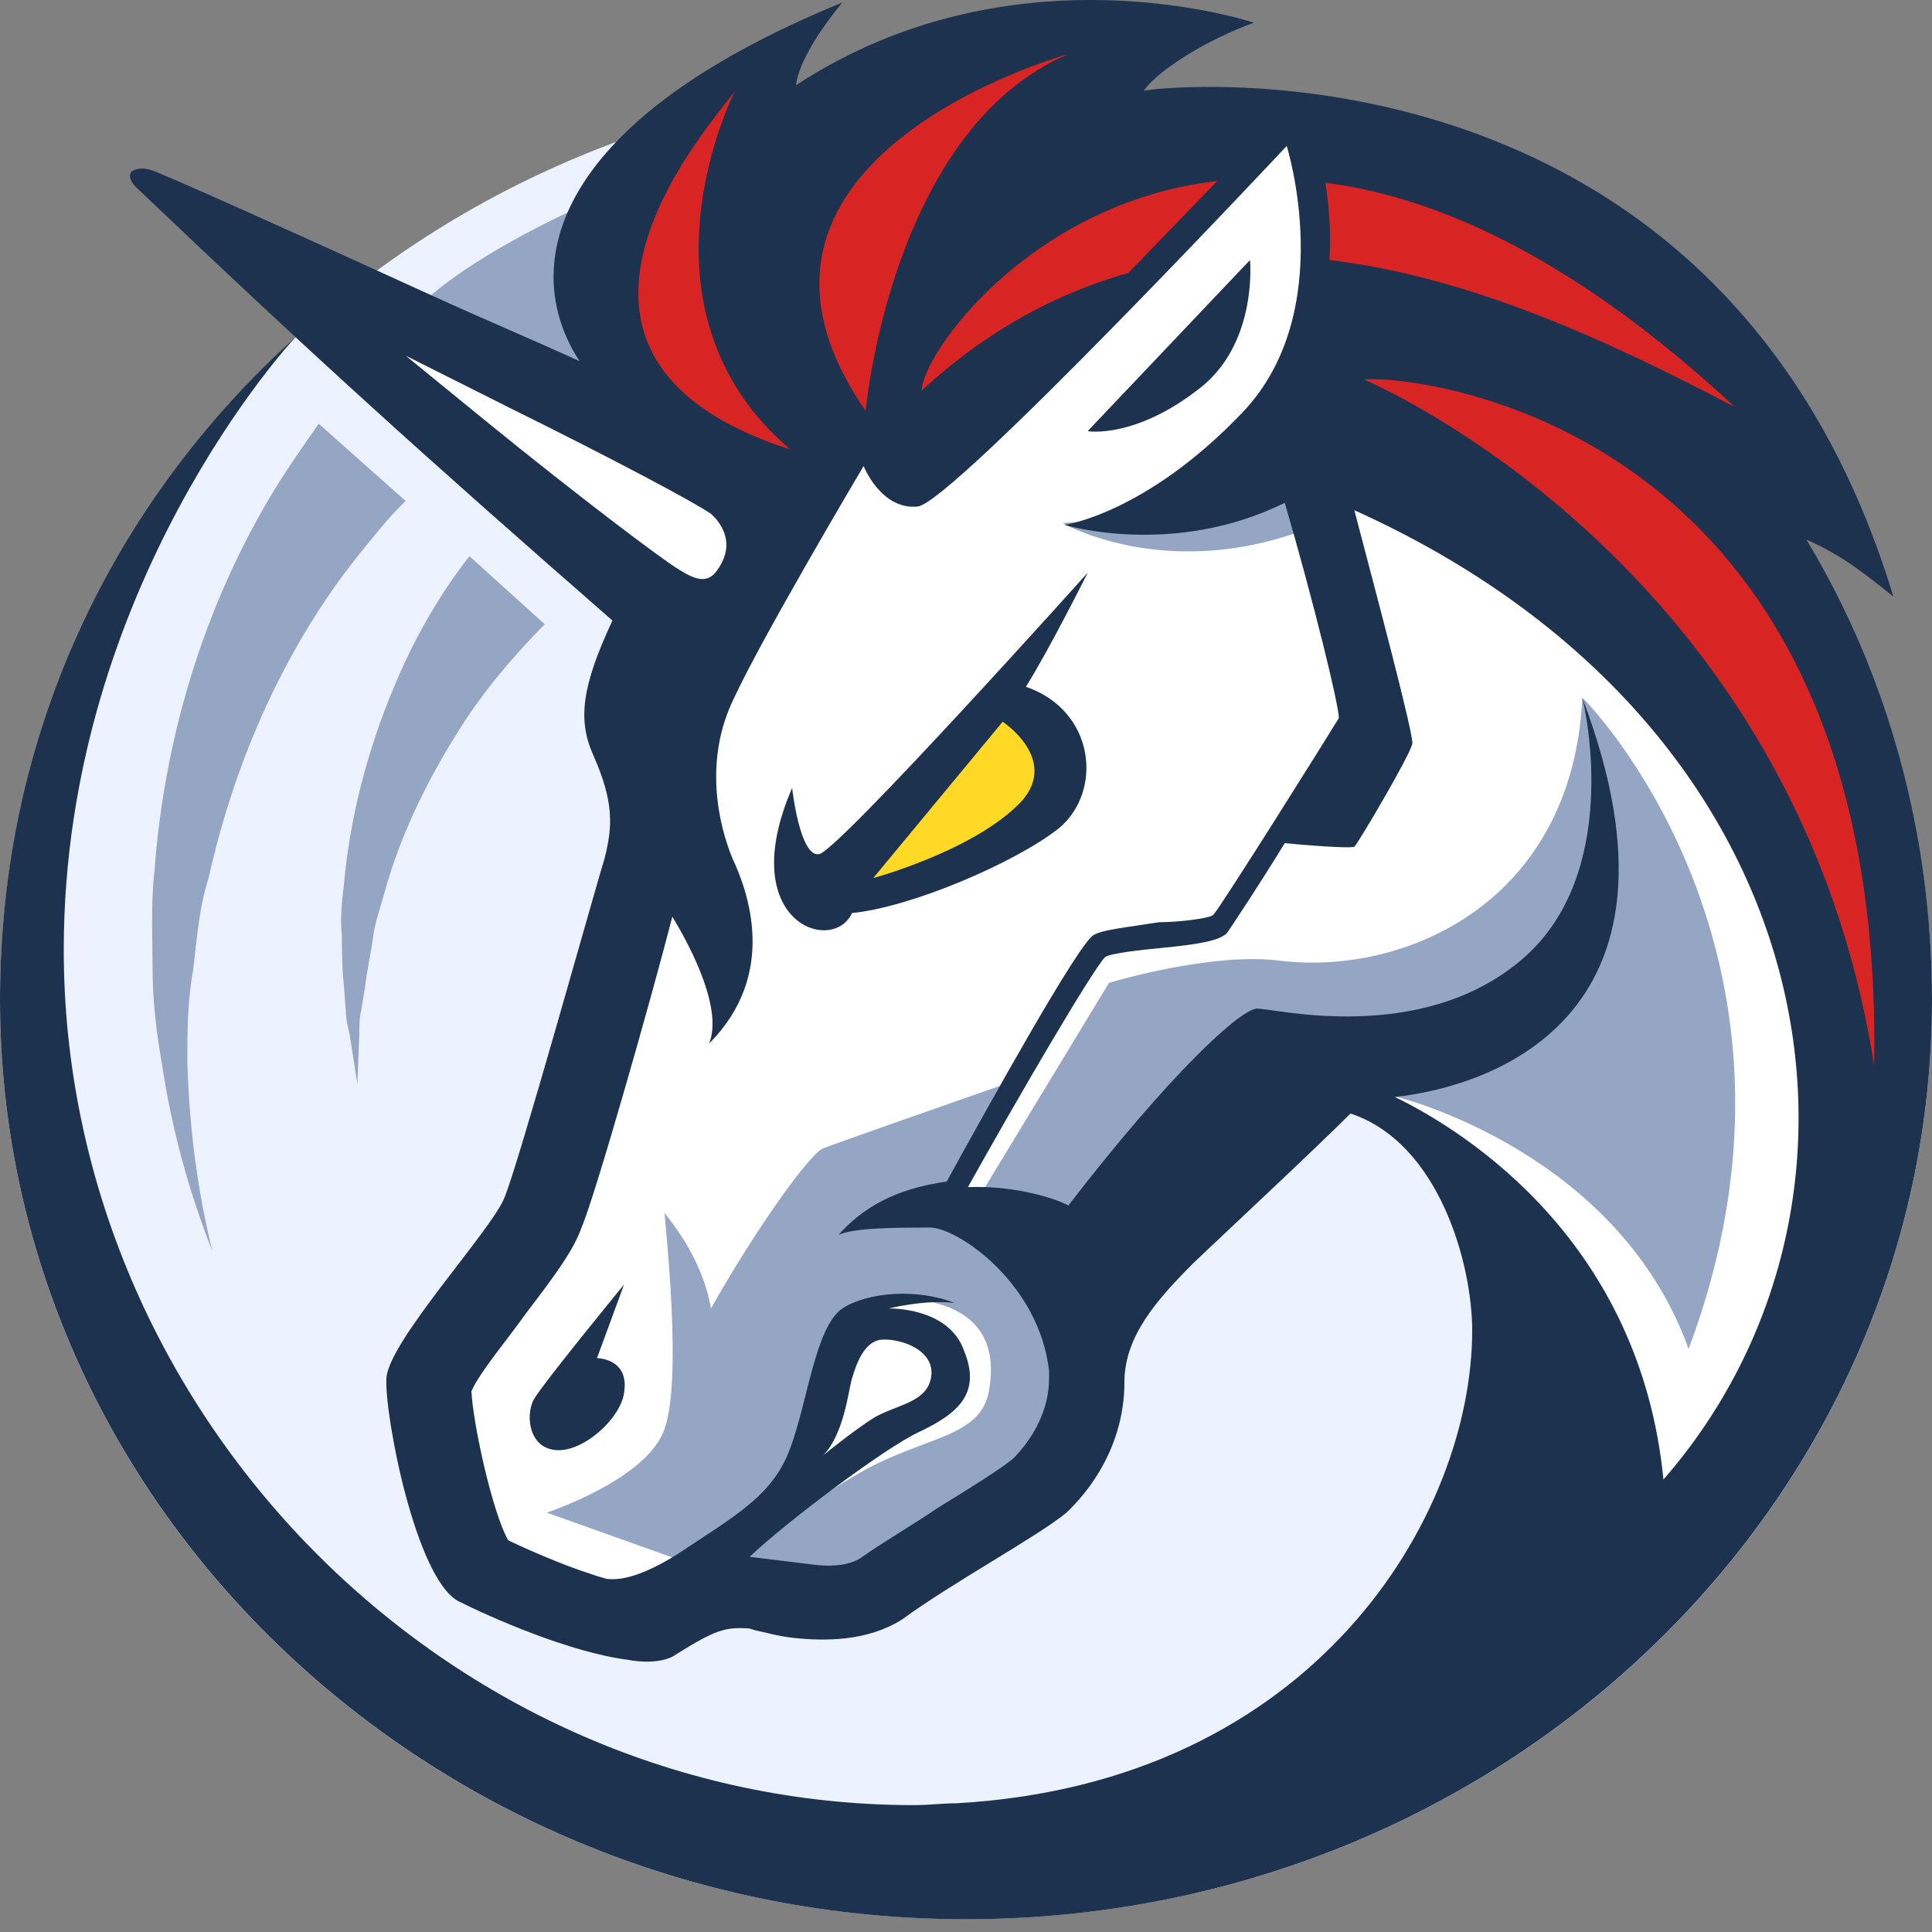
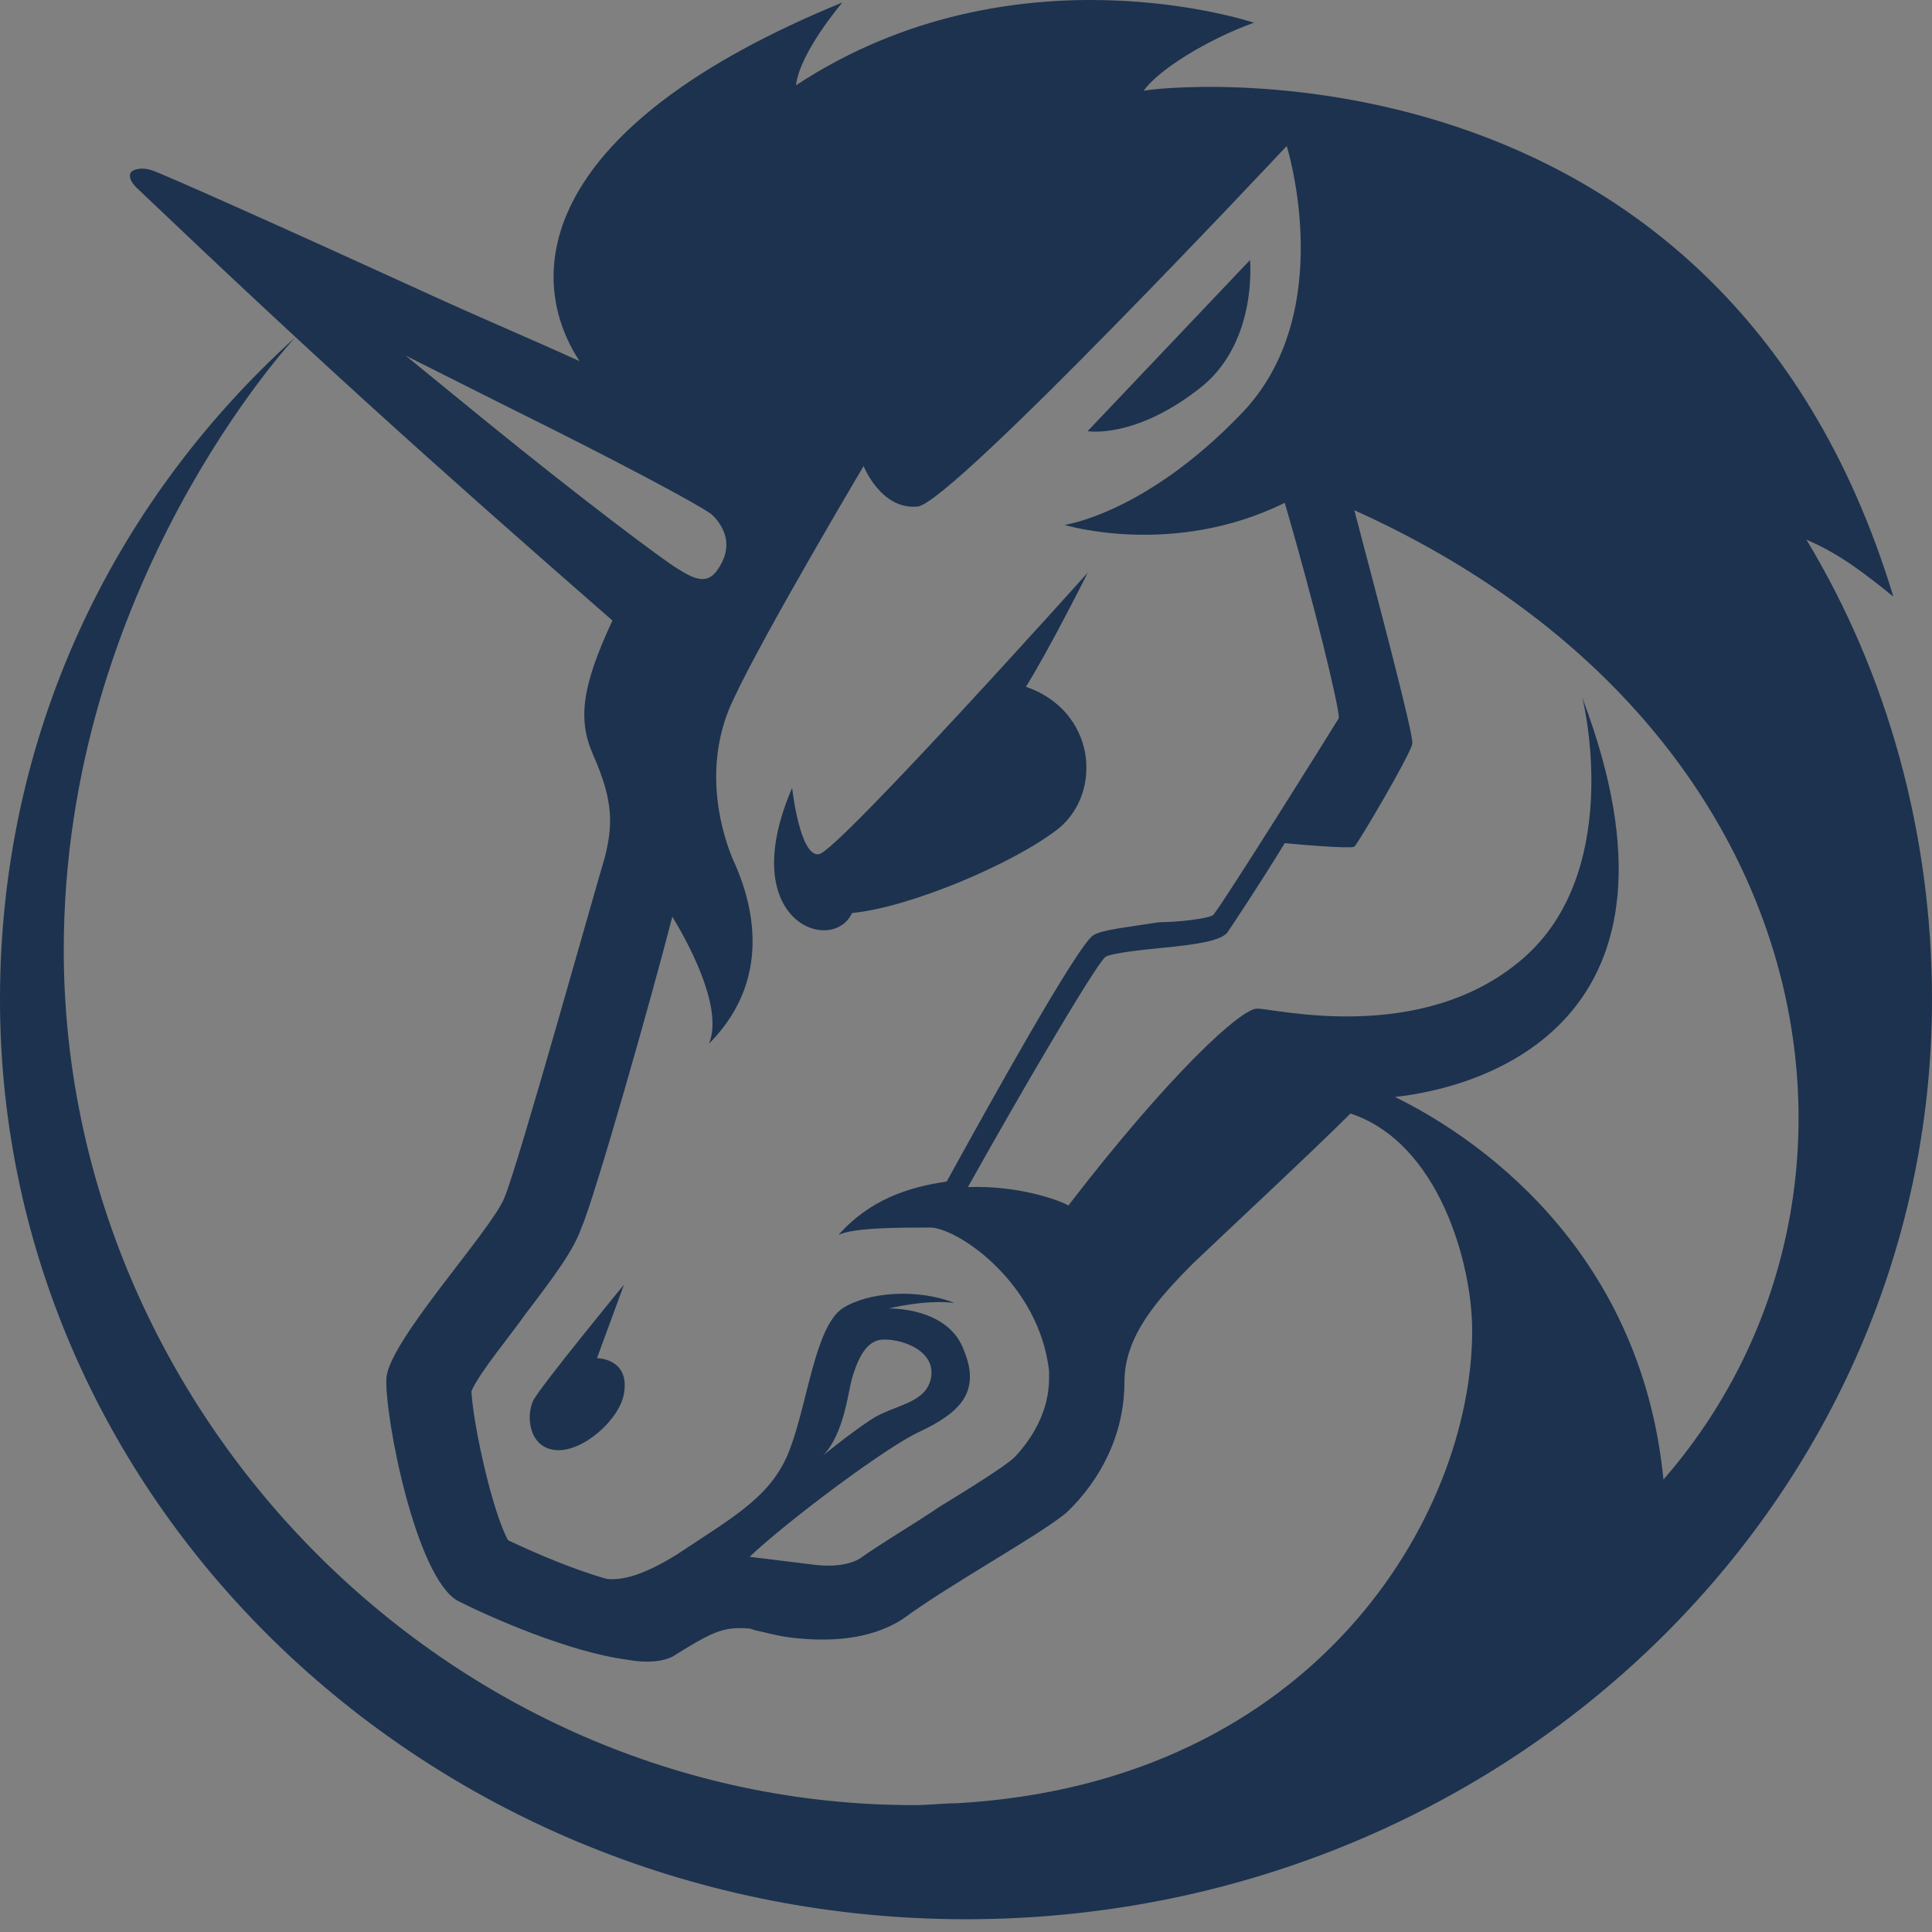
<svg xmlns="http://www.w3.org/2000/svg" width="250" height="250">
  <rect width="100%" height="100%" fill="#808080" stroke="none" />
-   <path fill="#ecf3ff" d="M125 248.34c69.035 0 125-53.281 125-119.008S194.035 10.324 125 10.324 0 63.605 0 129.332 55.965 248.34 125 248.34zm0 0" />
-   <path fill="#fff" d="m91.258 56.742-43.75-16.664v5.953l37.5 32.133-2.5 33.32-11.25 45.223-15 20.23 3.75 28.563 18.75 2.383 15-2.383 15 2.383 26.25-15.473 5-24.992 31.25-28.563 13.75 9.524 13.75 19.039V205.5l18.75-4.758 18.75-39.273 5-49.985-67.5-94.015-11.25-2.38zm0 0" />
  <g fill="#94a6c4">
-     <path d="M24.992 125.523c.5-4.046.75-8.093 2-11.902 3.5-15.707 10.25-30.703 20.25-42.84 1.75-2.144 3.25-4.047 5.25-5.953l-11.25-9.996c-2 2.855-4 5.711-5.75 8.57-9.25 15.23-14.25 32.368-15.5 49.27-.5 4.281-.25 8.566-.25 12.613 0 4.285.5 8.332 1.25 12.613 1.25 8.332 3.5 16.426 6.5 24.043-2-8.093-3-16.187-3.25-24.515 0-3.809 0-7.856.75-11.903zM76.242 48.414c-6.25-2.855-15-6.664-21.25-9.52 5.75-5.238 16.25-10.71 25-14.28-6.25 4.757-6.25 14.757-3.75 23.8zM50.992 88.867c-3.5 8.332-5.75 17.14-6.5 25.707-.25 2.14-.5 4.285-.25 6.426 0 2.145 0 4.285.25 6.426l.25 3.332c0 .953.25 2.144.5 3.097l1 6.426.25-6.426c0-.953 0-2.144.25-3.097l.5-3.094c.25-2.14.75-4.281 1-6.187.25-2.141 1-4.047 1.5-5.95 2.25-8.093 6-15.472 10.5-22.375 3-4.523 6.5-8.566 10.25-12.375l-9.75-8.808c-4.25 5.476-7.25 10.949-9.75 16.898zM195.754 48.164c-13.25-4.523-18.5-3.094-18.5-3.094s-8.25 21.184-39.75 22.61c.25.238 28.5 15.949 58.25-19.516zM204.754 90.293c-1.25 26.18-22.5 35.941-39 34.035-9-1.191-22.25 2.856-22.25 2.856l-16.75 27.609-5.5 1.906 9.5-16.66s-22.5 7.852-24.25 8.566c-1.75.715-8.75 10.473-14.5 20.708-1.25-7.141-6-12.137-6-12.375 0 1.19 2.5 22.609-.25 28.562-2.75 6.188-15 10.234-15 10.234l18 6.426 1.25.477 13.5-12.14 5-18.09 6.25-4.282s15.5-1.668 13.25 11.66c-1 6.43-8.5 5.953-17 10.95-5 2.855-11.5 7.378-14.75 10.472l9 6.188s10.75-1.665 26-13.09c15.5-11.899 7.75-24.754 7.75-24.754l25.25-28.801 16.5 1.191s28.5 6.903 37.75 32.61c18.5-49.27-11.25-81.88-13.75-84.258zm0 0" />
-   </g>
+     </g>
  <path fill="#1c324f" d="M233.75 69.836c4.5 1.902 8 4.75 11.25 7.367-22.5-74.262-95.5-65.93-97-65.453 1.75-2.617 8.25-6.664 14.25-8.809 0 0-31-10.472-59.25 8.094.5-4.285 6-10.71 6-10.71C70 16.28 67.5 35.32 75 46.737c-6.25-2.855-12.5-5.476-18.75-8.332C37 29.602 20.5 22.223 19.5 21.984c-1.75-.476-2.5.239-2.5.239s-.75.715.75 2.14C40.5 46.023 55 59.125 79.25 80.297c-4 8.57-4.5 12.855-2.5 17.375 2.75 6.191 2.5 9.285 1.5 13.332-1.25 4.047-11.25 39.984-13 44.031-1.75 4.285-15 18.567-15.25 23.328-.25 4.758 3.75 25.703 9.25 28.797 4.25 2.145 14.5 6.664 22 7.617 2.5.477 5 .239 6.25-.714 5-3.094 6.25-3.57 9.5-3.333l.75.239c1.25.238 2.75.715 4.75.953 4.25.476 9.75.476 14.25-2.379 6.5-4.762 17.5-10.711 21.25-13.805 4.5-4.285 7.5-10.238 7.5-16.902 0-5.95 4.25-10.711 9-15.469 4.5-4.285 15.75-14.758 20.25-19.281 11.5 3.809 15.75 19.52 15.75 28.086 0 23.805-20.25 58.555-66.75 61.172-1.75 0-3.5.238-5.5.238-60.5 0-110-50.937-110-110.68 0-47.125 29.742-79.039 29.992-79.277C14.242 65.285 0 95.531 0 129.328c0 65.695 56 119.02 125 119.02s125-53.325 125-119.02c0-21.418-5.75-42.117-16.25-59.492zM63 54.594c-3.5-2.856-7-5.715-10.5-8.57 4.75 2.382 9.5 4.761 13.75 6.902C79.25 59.352 90 65.066 92 66.492l.5.477c1.25 1.43 2.5 3.808.25 6.902-1.25 1.668-2.75 1.192-5-.238-2-1.188-12.75-9.281-24.75-19.04zm72.75 123.77c0 4.042-2 7.613-4.5 10.234-1.25 1.187-6.25 4.28-9.75 6.425-3.5 2.38-7.25 4.52-10.25 6.665-1.25.714-3.25 1.19-6.5.714L97 201.45c4.75-4.523 17.75-14.281 22-16.187 5-2.38 8-4.996 5.75-10.473-2-5.71-9.75-5.473-9.75-5.473s4.75-1.191 8.5-.714c-4.75-1.903-11.25-1.426-14.5.714-3.5 2.38-4.5 12.141-6.75 18.09-2.25 6.188-7.25 8.805-14.75 13.805-4.25 2.617-7 3.332-9 3.094-4.25-1.192-9.25-3.332-12.75-4.996-2-3.57-4.5-14.758-4.75-19.282 1-2.379 5-7.14 7-9.996 4-5.238 6.25-8.332 7.25-11.187 1.75-4.047 9-29.516 11.75-40.227 2.75 4.524 6.5 12.14 4.75 16.426 9-9.047 5-19.758 3-24.04C93 106.72 91 98.388 95 90.298c3.75-8.094 16.75-29.992 16.75-29.992s2.25 5.715 7 5.238c4.5-.477 47.75-46.652 47.75-46.652s6.75 21.422-5.75 34.511-23 14.52-23 14.52 14 4.285 28.5-2.856c3.75 12.852 7 26.18 7 27.848-1 1.664-15 24.04-16.25 25.469-.5.472-4.5.949-7 .949-4.5.715-7.25.953-8.5 1.668-2 1.188-13.5 21.898-19 31.895-5 .714-10 2.378-14 6.902 2-.953 7.75-.953 12-.953 3.75.238 14 7.379 15.25 18.566zm-29.25 9.995c2.75-2.859 3.25-8.332 3.75-9.996.5-1.668 1.5-4.761 3.75-5s7 1.192 6.5 4.762c-.5 3.332-4.25 3.57-7.25 5.234-2 1.192-6.25 4.524-6.75 5zm108.75 3.094c-3-30.469-25-44.75-34.75-49.508 11.25-1.191 40.25-9.52 24.25-51.648.5 1.902 5 22.848-7.75 33.797-13 11.187-32 6.426-34.25 6.426-2-.239-11.5 8.57-24.5 25.468-1.25-.715-6.5-2.617-13-2.379 6.5-11.664 16.25-28.324 17.75-29.754.5-.476 4.75-.953 7.25-1.19 5-.478 7.5-.95 8.5-1.903.5-.715 4-5.95 7.5-11.664 2.25.238 8.25.715 9 .476.5-.476 7.25-11.902 7.5-13.328.25-.953-4.5-18.805-7.5-30.226 61.75 27.847 71.5 89.253 40 125.433zm0 0" />
  <path fill="#1c324f" d="M155.75 49.832c7-5.95 6-16.184 6-16.184l-21 22.133c-.25 0 6.25 1.192 15-5.949zM77.25 175.742l3.5-9.52S70 179.313 69 181.22c-1 2.14-.5 6.187 3 6.426s8.25-4.047 8.75-7.38c.75-4.523-3.5-4.523-3.5-4.523zM110.25 118.145c7.5-.715 21-6.43 26.75-10.95 5.75-4.761 4.75-15.234-4.25-18.328 3-4.762 8-14.758 8-14.758S108.5 110.051 106 110.527c-2.5.477-3.5-8.57-3.5-8.57-7.5 17.375 5.25 21.66 7.75 16.188zm0 0" />
-   <path fill="#ffd925" d="m112.996 113.621 16.75-20.23s7.25 4.761 2.5 10.234c-6 6.426-19.25 9.996-19.25 9.996zm0 0" />
-   <path fill="#d82423" d="m157.516 23.414-11.5 11.902c-9.25 2.618-18.25 7.375-26.75 15.23 0-4.523 13.75-24.276 38.25-27.132zM172.016 33.648c.25-3.093 0-6.664-.5-9.996 15 1.903 32.75 10.235 53 29.04-16.75-8.81-34.5-16.903-52.5-19.044zM176.516 49.121s55.75 23.324 66 88.777c1.5-85.207-62-89.492-66-88.777zM95.266 11.512c-.75 1.906-32.25 34.039 7 46.652-21.5-18.328-7.25-46.414-7-46.652zM112.016 53.164s3.25-36.414 26.25-46.172c-1.75.473-48.5 14.043-26.25 46.172zm0 0" />
</svg>